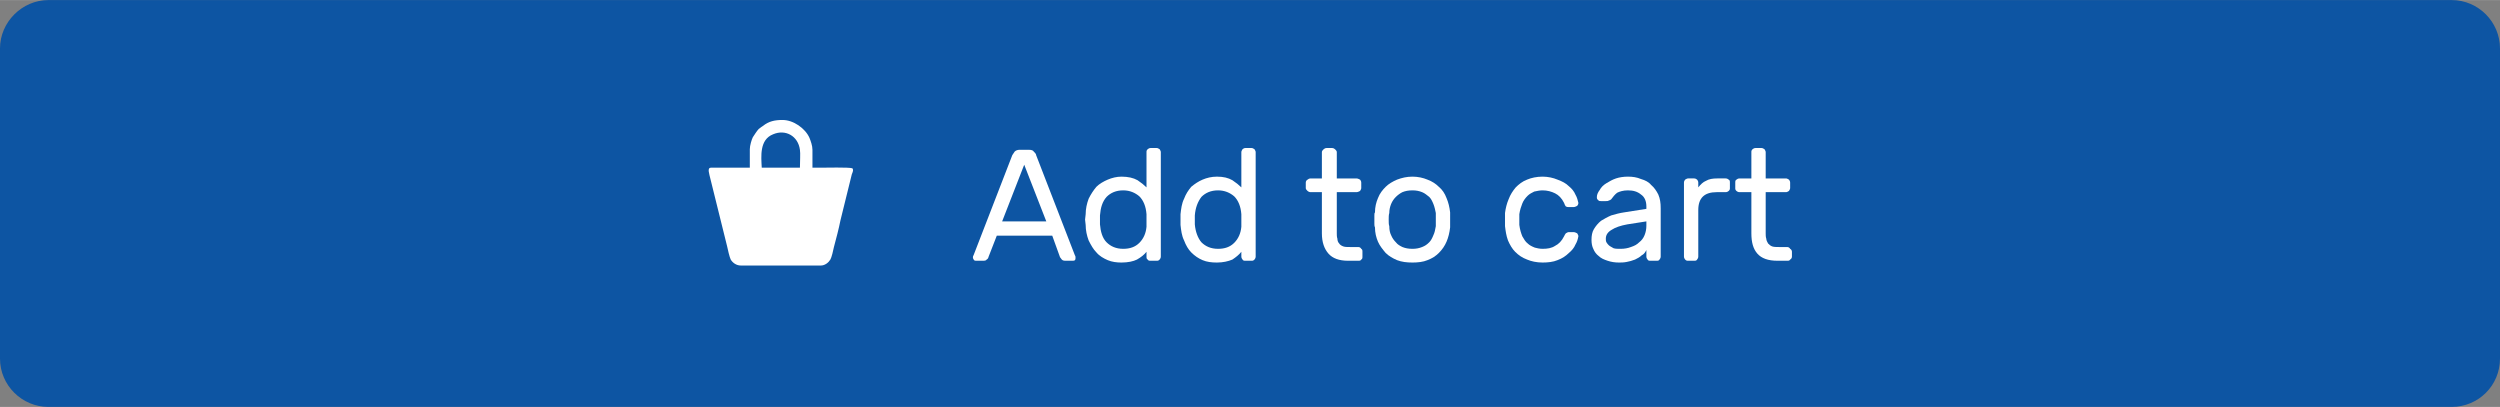
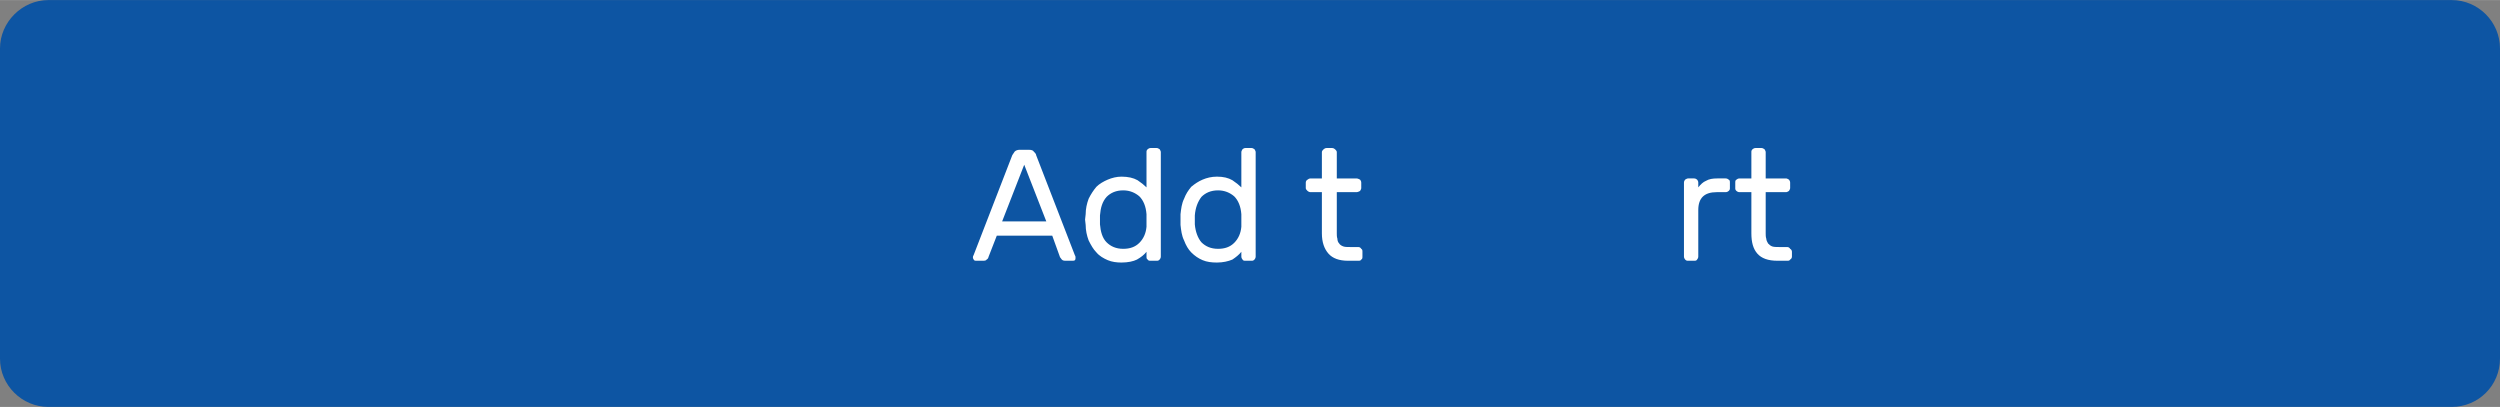
<svg xmlns="http://www.w3.org/2000/svg" xml:space="preserve" width="301px" height="49px" version="1.1" shape-rendering="geometricPrecision" text-rendering="geometricPrecision" image-rendering="optimizeQuality" fill-rule="evenodd" clip-rule="evenodd" viewBox="0 0 41910 6820">
  <rect x="0" y="0" width="41910" height="6820" fill="#808080" stroke="none" />
  <g id="Layer_x0020_1">
    <path fill="#0D55A3" d="M810 0l40290 0c450,0 810,370 810,810l0 5200c0,450 -360,810 -810,810l-40290 0c-440,0 -810,-360 -810,-810l0 -5200c0,-440 370,-810 810,-810z" />
    <g id="_2254361132480">
      <path fill="white" fill-rule="nonzero" d="M17640 3950l-930 0 -140 360c0,10 -10,30 -30,40 -10,20 -40,20 -70,20l-100 0c-20,0 -30,0 -40,-10 -10,-10 -20,-30 -20,-40 0,-10 0,-30 10,-40l650 -1680c10,-20 30,-40 40,-60 20,-20 50,-30 80,-30l160 0c40,0 70,10 80,30 20,20 40,40 40,60l650 1680c10,10 10,30 10,40 0,10 0,30 -10,40 -10,10 -30,10 -40,10l-100 0c-40,0 -60,0 -80,-20 -10,-10 -20,-30 -30,-40l-130 -360zm-840 -240l740 0 -370 -950 -370 950z" />
      <path id="_1" fill="white" fill-rule="nonzero" d="M18800 2960c110,0 200,20 270,60 60,40 110,80 150,120l0 -590c0,-20 0,-30 20,-50 10,-10 30,-20 50,-20l100 0c20,0 30,10 50,20 10,20 20,30 20,50l0 1750c0,20 -10,40 -20,50 -20,20 -30,20 -50,20l-100 0c-20,0 -40,0 -50,-20 -20,-10 -20,-30 -20,-50l0 -80c-40,50 -90,90 -160,130 -60,30 -150,50 -260,50 -80,0 -160,-10 -230,-40 -70,-30 -140,-70 -190,-130 -50,-50 -90,-120 -130,-200 -30,-80 -50,-170 -50,-260 0,-30 -10,-60 -10,-90 0,-30 10,-60 10,-90 0,-90 20,-180 50,-260 40,-80 80,-140 130,-200 50,-50 120,-90 190,-120 70,-30 150,-50 230,-50zm420 840c0,-30 0,-70 0,-110 0,-40 0,-80 0,-100 -10,-130 -50,-230 -120,-300 -70,-60 -160,-100 -270,-100 -120,0 -210,40 -280,110 -70,80 -100,180 -110,310 0,50 0,100 0,150 10,120 40,230 110,300 70,70 160,110 280,110 110,0 200,-30 270,-100 70,-70 110,-160 120,-270z" />
      <path id="_2" fill="white" fill-rule="nonzero" d="M20400 2960c110,0 190,20 260,60 60,40 110,80 150,120l0 -590c0,-20 10,-30 20,-50 10,-10 30,-20 50,-20l100 0c20,0 30,10 50,20 10,20 20,30 20,50l0 1750c0,20 -10,40 -20,50 -20,20 -30,20 -50,20l-100 0c-20,0 -40,0 -50,-20 -10,-10 -20,-30 -20,-50l0 -80c-40,50 -90,90 -150,130 -70,30 -160,50 -260,50 -90,0 -170,-10 -240,-40 -70,-30 -130,-70 -190,-130 -50,-50 -90,-120 -120,-200 -40,-80 -50,-170 -60,-260 0,-30 0,-60 0,-90 0,-30 0,-60 0,-90 10,-90 20,-180 60,-260 30,-80 70,-140 120,-200 60,-50 120,-90 190,-120 70,-30 150,-50 240,-50zm410 840c0,-30 0,-70 0,-110 0,-40 0,-80 0,-100 -10,-130 -50,-230 -120,-300 -70,-60 -160,-100 -270,-100 -120,0 -210,40 -280,110 -60,80 -100,180 -110,310 0,50 0,100 0,150 10,120 50,230 110,300 70,70 160,110 280,110 110,0 200,-30 270,-100 70,-70 110,-160 120,-270z" />
      <path id="_3" fill="white" fill-rule="nonzero" d="M22410 3910c0,30 0,60 10,90 0,30 10,60 30,80 10,20 40,40 70,50 30,10 60,10 110,10l140 0c20,0 40,10 50,30 20,10 20,30 20,50l0 80c0,20 0,40 -20,50 -10,20 -30,20 -50,20l-170 0c-150,0 -260,-40 -330,-120 -70,-80 -110,-190 -110,-340l0 -690 -190 0c-20,0 -40,-10 -50,-20 -20,-20 -30,-30 -30,-50l0 -90c0,-20 10,-40 30,-50 10,-10 30,-20 50,-20l190 0 0 -440c0,-20 10,-30 30,-50 10,-10 30,-20 50,-20l90 0c20,0 40,10 50,20 20,20 30,30 30,50l0 440 330 0c20,0 40,10 60,20 10,10 20,30 20,50l0 90c0,20 -10,30 -20,50 -20,10 -40,20 -60,20l-330 0 0 690z" />
-       <path id="_4" fill="white" fill-rule="nonzero" d="M23680 2960c90,0 180,20 250,50 80,30 140,70 190,120 60,50 100,110 130,190 30,70 50,150 60,240 0,10 0,30 0,50 0,30 0,50 0,70 0,30 0,50 0,70 0,20 0,40 0,60 -10,90 -30,170 -60,240 -30,70 -70,130 -130,190 -50,50 -110,90 -190,120 -70,30 -160,40 -250,40 -100,0 -180,-10 -260,-40 -70,-30 -140,-70 -190,-120 -50,-60 -100,-120 -130,-190 -30,-70 -50,-150 -50,-240 -10,-20 -10,-40 -10,-60 0,-20 0,-40 0,-70 0,-20 0,-40 0,-70 0,-20 0,-40 10,-50 0,-90 20,-170 50,-240 30,-80 80,-140 130,-190 50,-50 120,-90 190,-120 80,-30 160,-50 260,-50zm390 830c0,-30 0,-60 0,-110 0,-40 0,-80 0,-110 -10,-50 -20,-100 -40,-150 -20,-50 -40,-90 -70,-120 -40,-30 -70,-60 -120,-80 -50,-20 -100,-30 -160,-30 -70,0 -120,10 -170,30 -40,20 -80,50 -110,80 -30,30 -60,70 -80,120 -20,50 -30,100 -30,150 -10,30 -10,70 -10,110 0,50 0,80 10,110 0,60 10,110 30,150 20,50 50,90 80,120 30,40 70,60 110,80 50,20 100,30 170,30 60,0 110,-10 160,-30 50,-20 80,-40 120,-80 30,-30 50,-70 70,-120 20,-40 30,-90 40,-150z" />
-       <path id="_5" fill="white" fill-rule="nonzero" d="M25470 3770c10,80 30,140 50,190 30,50 50,90 90,120 30,30 70,50 120,70 40,10 80,20 130,20 80,0 150,-10 210,-50 60,-30 110,-80 150,-160 10,-20 20,-40 30,-50 20,-10 30,-20 50,-20l80 0c20,0 40,10 60,20 10,20 20,30 20,50 -10,50 -20,90 -50,140 -20,50 -60,100 -110,140 -50,50 -110,90 -190,120 -70,30 -160,40 -250,40 -100,0 -190,-20 -260,-50 -80,-30 -140,-70 -200,-130 -50,-50 -90,-120 -120,-190 -30,-80 -40,-160 -50,-240 0,-30 0,-70 0,-110 0,-40 0,-80 0,-110 10,-80 30,-160 60,-230 30,-80 70,-140 120,-200 50,-50 110,-100 190,-130 70,-30 160,-50 260,-50 90,0 180,20 250,50 80,30 140,60 190,110 50,40 90,90 110,140 30,50 40,100 50,140 0,20 -10,40 -20,50 -20,10 -40,20 -60,20l-80 0c-20,0 -30,0 -50,-10 -10,-10 -20,-30 -30,-60 -40,-80 -90,-130 -150,-160 -60,-30 -130,-50 -210,-50 -50,0 -90,10 -140,20 -40,20 -80,40 -110,70 -40,40 -70,80 -90,130 -20,50 -40,110 -50,180 0,60 0,130 0,180z" />
-       <path id="_6" fill="white" fill-rule="nonzero" d="M26680 4020c0,-70 10,-130 40,-180 30,-50 70,-100 120,-140 50,-30 100,-60 170,-90 70,-20 140,-40 210,-50l380 -60 0 -40c0,-90 -30,-160 -90,-200 -60,-50 -130,-70 -220,-70 -80,0 -140,20 -180,40 -40,30 -70,70 -100,110 -10,10 -30,20 -40,20 -10,10 -30,10 -50,10l-80 0c-20,0 -40,0 -50,-20 -20,-10 -20,-30 -20,-50 0,-40 20,-80 50,-120 20,-40 60,-80 110,-110 50,-30 100,-60 160,-80 60,-20 130,-30 200,-30 80,0 150,10 220,40 70,20 130,50 170,100 50,40 90,100 120,160 30,70 40,140 40,230l0 810c0,20 -10,40 -20,50 -10,20 -30,20 -50,20l-100 0c-20,0 -40,0 -50,-20 -10,-10 -20,-30 -20,-50l0 -110c-20,40 -40,70 -80,90 -30,30 -70,50 -110,70 -50,20 -90,30 -140,40 -50,10 -90,10 -130,10 -70,0 -130,-10 -190,-30 -60,-20 -110,-40 -150,-80 -40,-30 -70,-70 -90,-120 -20,-40 -30,-90 -30,-150zm490 150c60,0 120,-10 170,-30 60,-20 100,-40 140,-80 40,-30 70,-70 90,-120 20,-50 30,-100 30,-160l0 -70 -320 50c-110,20 -200,50 -260,90 -70,40 -100,90 -100,150 0,20 0,40 10,60 10,20 30,40 40,50 20,20 50,30 80,50 30,10 70,10 120,10z" />
      <path id="_7" fill="white" fill-rule="nonzero" d="M28930 2990c20,0 40,10 50,20 20,10 20,30 20,50l0 90c0,20 0,30 -20,50 -10,10 -30,20 -50,20l-150 0c-210,0 -310,100 -310,300l0 780c0,20 -10,40 -20,50 -10,20 -30,20 -50,20l-100 0c-20,0 -30,0 -50,-20 -10,-10 -20,-30 -20,-50l0 -1240c0,-20 10,-40 20,-50 20,-10 30,-20 50,-20l100 0c20,0 40,10 50,20 10,10 20,30 20,50l0 80c40,-50 80,-90 130,-110 50,-30 110,-40 190,-40l140 0z" />
      <path id="_8" fill="white" fill-rule="nonzero" d="M29600 3910c0,30 0,60 10,90 0,30 20,60 30,80 20,20 40,40 70,50 30,10 70,10 110,10l140 0c20,0 40,10 50,30 20,10 30,30 30,50l0 80c0,20 -10,40 -30,50 -10,20 -30,20 -50,20l-160 0c-160,0 -270,-40 -340,-120 -70,-80 -100,-190 -100,-340l0 -690 -200 0c-20,0 -40,-10 -50,-20 -20,-20 -20,-30 -20,-50l0 -90c0,-20 0,-40 20,-50 10,-10 30,-20 50,-20l200 0 0 -440c0,-20 0,-30 20,-50 10,-10 30,-20 50,-20l100 0c20,0 30,10 50,20 10,20 20,30 20,50l0 440 340 0c20,0 30,10 50,20 10,10 20,30 20,50l0 90c0,20 -10,30 -20,50 -20,10 -30,20 -50,20l-340 0 0 690z" />
-       <path fill="white" d="M12420 4450l1340 0c70,0 130,-50 160,-100 20,-30 50,-160 60,-210 40,-150 80,-300 110,-450l190 -770c20,-50 30,-70 10,-100 -60,-20 -450,-10 -560,-10l-10 0 0 0 -100 0 0 -300c0,-70 -30,-150 -50,-200 -70,-160 -270,-300 -450,-300 -130,0 -230,20 -330,100 -10,10 -20,10 -30,20 -20,20 -30,20 -40,30 -30,30 -80,110 -100,140 -20,40 -50,140 -50,200l0 310 -100 0 -220 0 -330 0c-70,0 -30,100 -10,190l280 1130c10,50 40,180 60,220 30,50 90,100 170,100zm890 -1640l-440 0 -100 0c-10,-190 -40,-470 190,-560 210,-90 420,30 450,260 10,60 0,190 0,300l-100 0z" />
    </g>
  </g>
</svg>